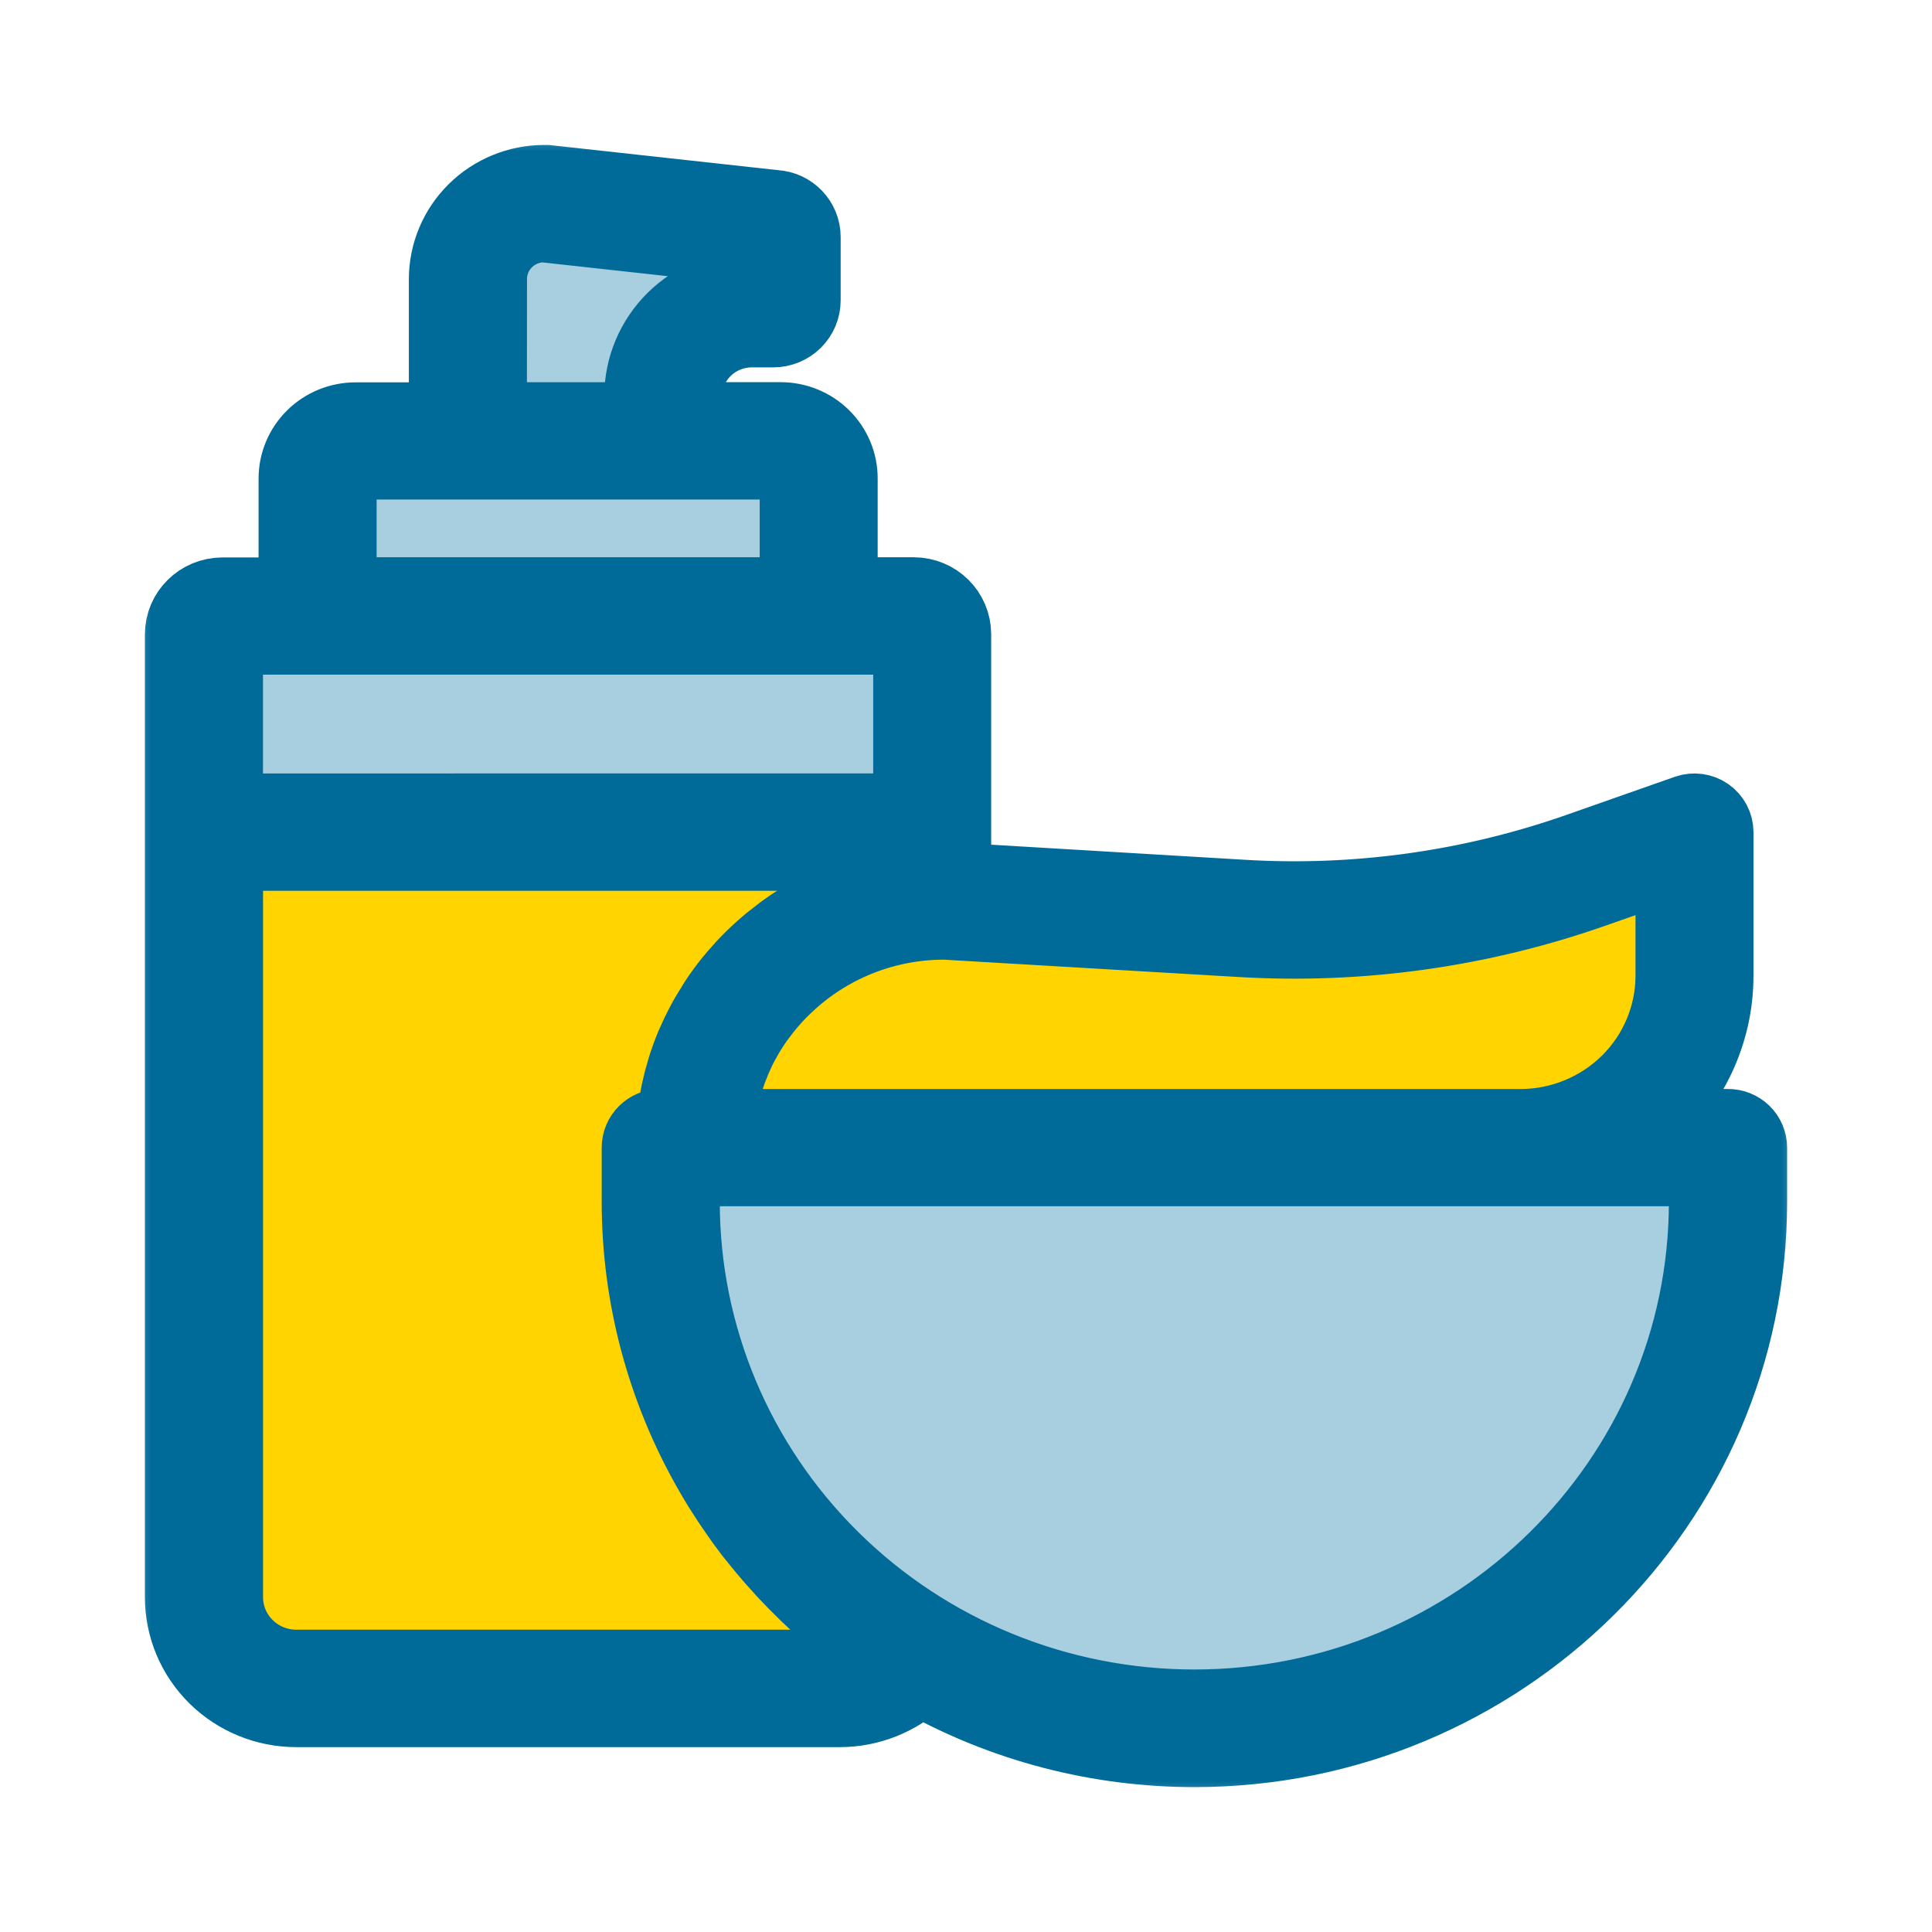
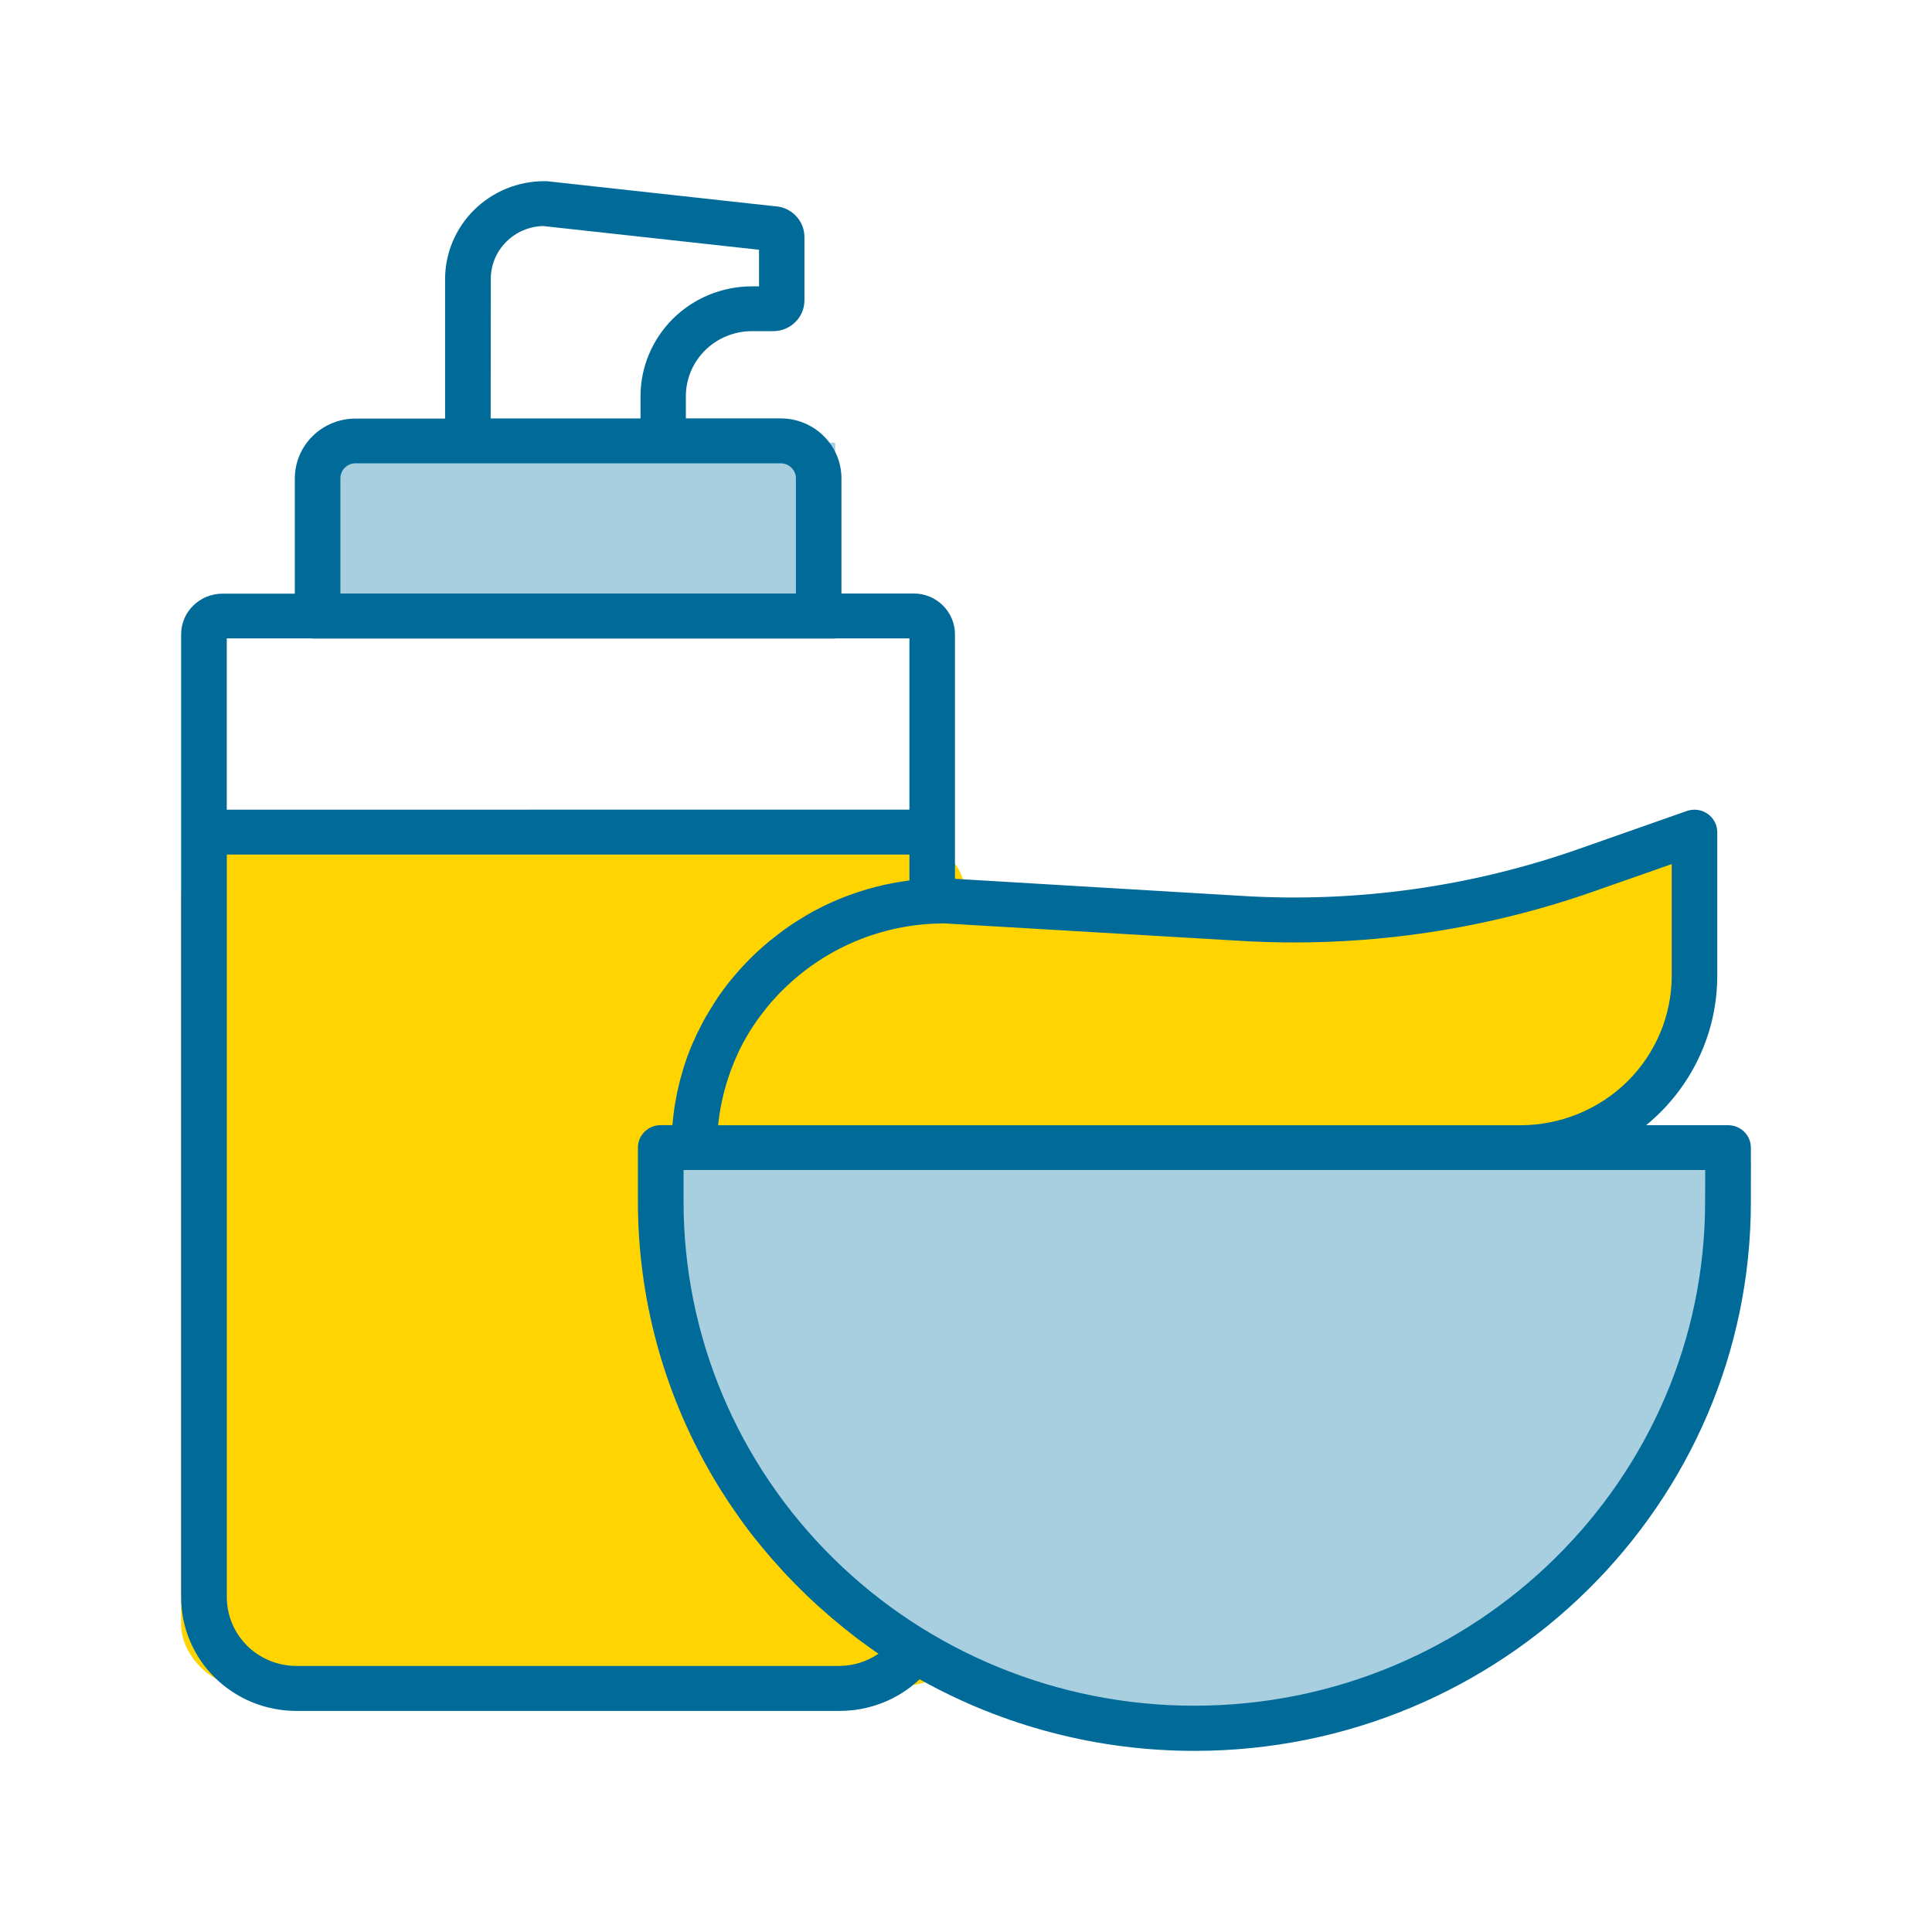
<svg xmlns="http://www.w3.org/2000/svg" width="32" height="32" viewBox="0 0 32 32" fill="none">
  <rect x="5.167" y="7.333" width="8.667" height="3.25" fill="#A8CFE0" />
-   <rect x="3" y="10.583" width="13" height="3.25" fill="#A8CFE0" />
-   <rect x="7.333" y="3" width="4.333" height="4.333" rx="1" fill="#A8CFE0" />
  <rect x="3" y="13.833" width="13" height="14.083" rx="1" fill="#FFD400" />
  <path d="M29 19.25C29 21.692 28.03 24.034 26.303 25.761C24.576 27.488 22.234 28.458 19.792 28.458C17.35 28.458 15.007 27.488 13.28 25.761C11.554 24.034 10.584 21.692 10.584 19.25L19.792 19.25H29Z" fill="#A8CFE0" />
  <path d="M14.375 14.917L11.125 18.167V19.25H26.833L27.916 17.083V13.833L25.208 14.917H14.375Z" fill="#FFD400" />
  <mask id="path-7-outside-1_2463_75174" maskUnits="userSpaceOnUse" x="2" y="2" width="28" height="28" fill="black">
-     <rect fill="white" x="2" y="2" width="28" height="28" />
-     <path d="M28.62 18.637H27.265C28.011 18.026 28.443 17.12 28.443 16.163V13.783C28.443 13.662 28.383 13.549 28.283 13.479C28.183 13.41 28.055 13.392 27.94 13.432L26.165 14.056C24.373 14.688 22.471 14.955 20.572 14.839L15.817 14.556V10.504C15.816 10.132 15.511 9.831 15.134 9.83H13.937V7.922C13.937 7.659 13.831 7.407 13.642 7.221C13.454 7.035 13.198 6.93 12.931 6.93H11.36V6.562C11.36 6.277 11.476 6.003 11.68 5.801C11.884 5.599 12.162 5.486 12.451 5.485H12.806C12.943 5.485 13.075 5.432 13.172 5.336C13.27 5.24 13.324 5.11 13.324 4.975V3.926C13.324 3.655 13.109 3.43 12.834 3.416L9.056 3.001C9.042 3 9.029 3 9.015 3.001C8.579 3.001 8.162 3.172 7.854 3.476C7.546 3.78 7.373 4.192 7.372 4.622V6.933H5.889C5.622 6.933 5.366 7.037 5.178 7.223C4.989 7.409 4.883 7.662 4.883 7.925V9.833H3.683C3.306 9.834 3.001 10.134 3 10.506V26.456C3 26.955 3.201 27.434 3.559 27.787C3.917 28.14 4.402 28.338 4.907 28.338H13.912C14.404 28.337 14.877 28.15 15.232 27.814C16.62 28.593 18.189 29.001 19.785 29C24.866 29 29 24.921 29 19.908L29 19.009C29 18.909 28.96 18.814 28.888 18.744C28.817 18.675 28.721 18.636 28.62 18.637ZM26.416 14.758L27.689 14.312V16.164C27.688 16.82 27.423 17.449 26.954 17.913C26.484 18.376 25.846 18.637 25.182 18.638H11.894C11.9 18.581 11.907 18.524 11.916 18.467C11.916 18.45 11.921 18.432 11.925 18.415C11.931 18.376 11.937 18.337 11.945 18.298L11.958 18.236C11.966 18.2 11.974 18.166 11.982 18.131L11.999 18.064L12.027 17.964C12.034 17.942 12.04 17.92 12.047 17.899C12.058 17.865 12.069 17.831 12.081 17.798C12.088 17.777 12.095 17.757 12.102 17.736C12.116 17.699 12.13 17.663 12.145 17.627L12.165 17.576C12.187 17.525 12.209 17.475 12.233 17.425V17.421C12.258 17.369 12.284 17.318 12.311 17.268L12.338 17.222C12.356 17.187 12.376 17.153 12.396 17.119C12.407 17.101 12.419 17.082 12.43 17.064C12.45 17.034 12.469 17.002 12.489 16.974C12.501 16.954 12.515 16.936 12.528 16.916C12.541 16.897 12.568 16.859 12.591 16.83L12.632 16.776C12.653 16.747 12.676 16.719 12.699 16.69C12.713 16.673 12.727 16.656 12.741 16.639C12.767 16.609 12.793 16.577 12.82 16.55C12.832 16.536 12.844 16.521 12.857 16.508C12.897 16.465 12.937 16.422 12.979 16.384C13.641 15.73 14.525 15.343 15.461 15.299C15.514 15.299 15.57 15.295 15.632 15.294L20.525 15.582C22.525 15.704 24.529 15.424 26.416 14.758ZM8.129 4.62C8.129 4.391 8.22 4.171 8.383 4.007C8.545 3.843 8.766 3.749 8.998 3.744L12.572 4.137V4.743H12.454C11.964 4.743 11.495 4.935 11.149 5.276C10.804 5.618 10.609 6.08 10.609 6.563V6.931H8.127L8.129 4.62ZM5.638 7.922C5.638 7.785 5.75 7.674 5.889 7.674H12.932C12.998 7.674 13.062 7.7 13.109 7.747C13.156 7.793 13.183 7.856 13.183 7.922V9.83L5.638 9.83V7.922ZM5.254 10.574H15.063V13.41L3.756 13.411V10.574L5.254 10.574ZM13.913 27.593H4.908C4.603 27.593 4.31 27.473 4.095 27.26C3.879 27.047 3.758 26.759 3.757 26.458V14.154H15.063V14.583L15.032 14.587L14.952 14.6C14.913 14.605 14.874 14.611 14.835 14.618L14.754 14.634L14.641 14.657L14.56 14.677C14.522 14.685 14.484 14.695 14.447 14.706L14.369 14.727C14.33 14.738 14.291 14.75 14.252 14.763L14.181 14.786C14.137 14.801 14.094 14.816 14.05 14.833L13.997 14.852C13.934 14.876 13.876 14.9 13.815 14.927L13.78 14.943C13.732 14.964 13.684 14.986 13.638 15.009C13.617 15.019 13.596 15.03 13.575 15.041L13.463 15.099C13.441 15.111 13.418 15.125 13.395 15.138C13.361 15.158 13.326 15.177 13.293 15.2L13.223 15.242L13.126 15.304L13.057 15.351L12.962 15.418L12.899 15.467C12.867 15.491 12.837 15.516 12.805 15.541L12.742 15.589C12.708 15.617 12.674 15.646 12.641 15.676L12.592 15.719C12.543 15.763 12.495 15.808 12.448 15.855C12.4 15.901 12.348 15.956 12.299 16.008L12.252 16.061C12.221 16.096 12.189 16.131 12.159 16.167C12.142 16.189 12.125 16.21 12.107 16.229C12.08 16.262 12.054 16.295 12.028 16.329C12.01 16.352 11.993 16.376 11.976 16.399C11.959 16.423 11.927 16.466 11.904 16.499L11.855 16.573C11.833 16.607 11.811 16.641 11.792 16.675C11.776 16.7 11.76 16.724 11.745 16.75C11.725 16.785 11.704 16.82 11.682 16.856L11.641 16.931C11.621 16.969 11.602 17.007 11.583 17.045C11.571 17.069 11.559 17.092 11.547 17.116C11.526 17.161 11.506 17.207 11.485 17.253L11.461 17.305C11.435 17.367 11.41 17.432 11.386 17.496C11.38 17.512 11.375 17.529 11.369 17.545C11.352 17.594 11.335 17.643 11.32 17.693C11.313 17.717 11.306 17.742 11.299 17.767C11.287 17.808 11.275 17.85 11.264 17.89C11.256 17.918 11.25 17.945 11.244 17.973C11.234 18.012 11.225 18.053 11.216 18.093C11.21 18.122 11.205 18.15 11.2 18.179C11.192 18.219 11.185 18.259 11.178 18.299L11.165 18.386C11.16 18.428 11.155 18.469 11.15 18.51L11.141 18.596L11.137 18.636H10.943C10.735 18.636 10.566 18.802 10.566 19.008V19.904C10.566 21.483 10.982 23.034 11.774 24.405C11.819 24.484 11.866 24.562 11.914 24.64L11.961 24.714C11.994 24.766 12.027 24.818 12.061 24.869L12.12 24.956C12.152 25.003 12.183 25.049 12.216 25.095L12.279 25.185C12.311 25.229 12.342 25.273 12.376 25.316L12.444 25.407L12.544 25.531C12.568 25.56 12.591 25.59 12.616 25.619C12.649 25.661 12.685 25.703 12.72 25.743L12.792 25.827C12.829 25.869 12.868 25.912 12.906 25.954C12.929 25.98 12.951 26.005 12.974 26.03C13.018 26.078 13.064 26.124 13.109 26.171C13.126 26.19 13.145 26.209 13.163 26.228C13.227 26.293 13.292 26.357 13.357 26.42L13.387 26.448C13.443 26.502 13.5 26.554 13.557 26.606L13.628 26.668C13.673 26.708 13.717 26.748 13.763 26.787L13.846 26.856C13.888 26.891 13.931 26.926 13.972 26.961C14.002 26.985 14.031 27.008 14.061 27.031C14.103 27.064 14.145 27.098 14.187 27.13L14.279 27.198C14.323 27.23 14.366 27.261 14.41 27.293L14.504 27.359L14.55 27.391C14.363 27.519 14.141 27.589 13.913 27.593ZM28.242 19.904C28.242 24.507 24.447 28.252 19.781 28.252C17.537 28.252 15.385 27.373 13.799 25.807C12.212 24.242 11.321 22.118 11.322 19.905V19.379H28.244L28.242 19.904Z" />
+     <path d="M28.62 18.637H27.265C28.011 18.026 28.443 17.12 28.443 16.163V13.783C28.443 13.662 28.383 13.549 28.283 13.479C28.183 13.41 28.055 13.392 27.94 13.432L26.165 14.056C24.373 14.688 22.471 14.955 20.572 14.839L15.817 14.556V10.504C15.816 10.132 15.511 9.831 15.134 9.83H13.937V7.922C13.937 7.659 13.831 7.407 13.642 7.221C13.454 7.035 13.198 6.93 12.931 6.93H11.36V6.562C11.36 6.277 11.476 6.003 11.68 5.801C11.884 5.599 12.162 5.486 12.451 5.485H12.806C12.943 5.485 13.075 5.432 13.172 5.336C13.27 5.24 13.324 5.11 13.324 4.975V3.926C13.324 3.655 13.109 3.43 12.834 3.416L9.056 3.001C9.042 3 9.029 3 9.015 3.001C8.579 3.001 8.162 3.172 7.854 3.476C7.546 3.78 7.373 4.192 7.372 4.622H5.889C5.622 6.933 5.366 7.037 5.178 7.223C4.989 7.409 4.883 7.662 4.883 7.925V9.833H3.683C3.306 9.834 3.001 10.134 3 10.506V26.456C3 26.955 3.201 27.434 3.559 27.787C3.917 28.14 4.402 28.338 4.907 28.338H13.912C14.404 28.337 14.877 28.15 15.232 27.814C16.62 28.593 18.189 29.001 19.785 29C24.866 29 29 24.921 29 19.908L29 19.009C29 18.909 28.96 18.814 28.888 18.744C28.817 18.675 28.721 18.636 28.62 18.637ZM26.416 14.758L27.689 14.312V16.164C27.688 16.82 27.423 17.449 26.954 17.913C26.484 18.376 25.846 18.637 25.182 18.638H11.894C11.9 18.581 11.907 18.524 11.916 18.467C11.916 18.45 11.921 18.432 11.925 18.415C11.931 18.376 11.937 18.337 11.945 18.298L11.958 18.236C11.966 18.2 11.974 18.166 11.982 18.131L11.999 18.064L12.027 17.964C12.034 17.942 12.04 17.92 12.047 17.899C12.058 17.865 12.069 17.831 12.081 17.798C12.088 17.777 12.095 17.757 12.102 17.736C12.116 17.699 12.13 17.663 12.145 17.627L12.165 17.576C12.187 17.525 12.209 17.475 12.233 17.425V17.421C12.258 17.369 12.284 17.318 12.311 17.268L12.338 17.222C12.356 17.187 12.376 17.153 12.396 17.119C12.407 17.101 12.419 17.082 12.43 17.064C12.45 17.034 12.469 17.002 12.489 16.974C12.501 16.954 12.515 16.936 12.528 16.916C12.541 16.897 12.568 16.859 12.591 16.83L12.632 16.776C12.653 16.747 12.676 16.719 12.699 16.69C12.713 16.673 12.727 16.656 12.741 16.639C12.767 16.609 12.793 16.577 12.82 16.55C12.832 16.536 12.844 16.521 12.857 16.508C12.897 16.465 12.937 16.422 12.979 16.384C13.641 15.73 14.525 15.343 15.461 15.299C15.514 15.299 15.57 15.295 15.632 15.294L20.525 15.582C22.525 15.704 24.529 15.424 26.416 14.758ZM8.129 4.62C8.129 4.391 8.22 4.171 8.383 4.007C8.545 3.843 8.766 3.749 8.998 3.744L12.572 4.137V4.743H12.454C11.964 4.743 11.495 4.935 11.149 5.276C10.804 5.618 10.609 6.08 10.609 6.563V6.931H8.127L8.129 4.62ZM5.638 7.922C5.638 7.785 5.75 7.674 5.889 7.674H12.932C12.998 7.674 13.062 7.7 13.109 7.747C13.156 7.793 13.183 7.856 13.183 7.922V9.83L5.638 9.83V7.922ZM5.254 10.574H15.063V13.41L3.756 13.411V10.574L5.254 10.574ZM13.913 27.593H4.908C4.603 27.593 4.31 27.473 4.095 27.26C3.879 27.047 3.758 26.759 3.757 26.458V14.154H15.063V14.583L15.032 14.587L14.952 14.6C14.913 14.605 14.874 14.611 14.835 14.618L14.754 14.634L14.641 14.657L14.56 14.677C14.522 14.685 14.484 14.695 14.447 14.706L14.369 14.727C14.33 14.738 14.291 14.75 14.252 14.763L14.181 14.786C14.137 14.801 14.094 14.816 14.05 14.833L13.997 14.852C13.934 14.876 13.876 14.9 13.815 14.927L13.78 14.943C13.732 14.964 13.684 14.986 13.638 15.009C13.617 15.019 13.596 15.03 13.575 15.041L13.463 15.099C13.441 15.111 13.418 15.125 13.395 15.138C13.361 15.158 13.326 15.177 13.293 15.2L13.223 15.242L13.126 15.304L13.057 15.351L12.962 15.418L12.899 15.467C12.867 15.491 12.837 15.516 12.805 15.541L12.742 15.589C12.708 15.617 12.674 15.646 12.641 15.676L12.592 15.719C12.543 15.763 12.495 15.808 12.448 15.855C12.4 15.901 12.348 15.956 12.299 16.008L12.252 16.061C12.221 16.096 12.189 16.131 12.159 16.167C12.142 16.189 12.125 16.21 12.107 16.229C12.08 16.262 12.054 16.295 12.028 16.329C12.01 16.352 11.993 16.376 11.976 16.399C11.959 16.423 11.927 16.466 11.904 16.499L11.855 16.573C11.833 16.607 11.811 16.641 11.792 16.675C11.776 16.7 11.76 16.724 11.745 16.75C11.725 16.785 11.704 16.82 11.682 16.856L11.641 16.931C11.621 16.969 11.602 17.007 11.583 17.045C11.571 17.069 11.559 17.092 11.547 17.116C11.526 17.161 11.506 17.207 11.485 17.253L11.461 17.305C11.435 17.367 11.41 17.432 11.386 17.496C11.38 17.512 11.375 17.529 11.369 17.545C11.352 17.594 11.335 17.643 11.32 17.693C11.313 17.717 11.306 17.742 11.299 17.767C11.287 17.808 11.275 17.85 11.264 17.89C11.256 17.918 11.25 17.945 11.244 17.973C11.234 18.012 11.225 18.053 11.216 18.093C11.21 18.122 11.205 18.15 11.2 18.179C11.192 18.219 11.185 18.259 11.178 18.299L11.165 18.386C11.16 18.428 11.155 18.469 11.15 18.51L11.141 18.596L11.137 18.636H10.943C10.735 18.636 10.566 18.802 10.566 19.008V19.904C10.566 21.483 10.982 23.034 11.774 24.405C11.819 24.484 11.866 24.562 11.914 24.64L11.961 24.714C11.994 24.766 12.027 24.818 12.061 24.869L12.12 24.956C12.152 25.003 12.183 25.049 12.216 25.095L12.279 25.185C12.311 25.229 12.342 25.273 12.376 25.316L12.444 25.407L12.544 25.531C12.568 25.56 12.591 25.59 12.616 25.619C12.649 25.661 12.685 25.703 12.72 25.743L12.792 25.827C12.829 25.869 12.868 25.912 12.906 25.954C12.929 25.98 12.951 26.005 12.974 26.03C13.018 26.078 13.064 26.124 13.109 26.171C13.126 26.19 13.145 26.209 13.163 26.228C13.227 26.293 13.292 26.357 13.357 26.42L13.387 26.448C13.443 26.502 13.5 26.554 13.557 26.606L13.628 26.668C13.673 26.708 13.717 26.748 13.763 26.787L13.846 26.856C13.888 26.891 13.931 26.926 13.972 26.961C14.002 26.985 14.031 27.008 14.061 27.031C14.103 27.064 14.145 27.098 14.187 27.13L14.279 27.198C14.323 27.23 14.366 27.261 14.41 27.293L14.504 27.359L14.55 27.391C14.363 27.519 14.141 27.589 13.913 27.593ZM28.242 19.904C28.242 24.507 24.447 28.252 19.781 28.252C17.537 28.252 15.385 27.373 13.799 25.807C12.212 24.242 11.321 22.118 11.322 19.905V19.379H28.244L28.242 19.904Z" />
  </mask>
  <path d="M28.62 18.637H27.265C28.011 18.026 28.443 17.12 28.443 16.163V13.783C28.443 13.662 28.383 13.549 28.283 13.479C28.183 13.41 28.055 13.392 27.94 13.432L26.165 14.056C24.373 14.688 22.471 14.955 20.572 14.839L15.817 14.556V10.504C15.816 10.132 15.511 9.831 15.134 9.83H13.937V7.922C13.937 7.659 13.831 7.407 13.642 7.221C13.454 7.035 13.198 6.93 12.931 6.93H11.36V6.562C11.36 6.277 11.476 6.003 11.68 5.801C11.884 5.599 12.162 5.486 12.451 5.485H12.806C12.943 5.485 13.075 5.432 13.172 5.336C13.27 5.24 13.324 5.11 13.324 4.975V3.926C13.324 3.655 13.109 3.43 12.834 3.416L9.056 3.001C9.042 3 9.029 3 9.015 3.001C8.579 3.001 8.162 3.172 7.854 3.476C7.546 3.78 7.373 4.192 7.372 4.622V6.933H5.889C5.622 6.933 5.366 7.037 5.178 7.223C4.989 7.409 4.883 7.662 4.883 7.925V9.833H3.683C3.306 9.834 3.001 10.134 3 10.506V26.456C3 26.955 3.201 27.434 3.559 27.787C3.917 28.14 4.402 28.338 4.907 28.338H13.912C14.404 28.337 14.877 28.15 15.232 27.814C16.62 28.593 18.189 29.001 19.785 29C24.866 29 29 24.921 29 19.908L29 19.009C29 18.909 28.96 18.814 28.888 18.744C28.817 18.675 28.721 18.636 28.62 18.637ZM26.416 14.758L27.689 14.312V16.164C27.688 16.82 27.423 17.449 26.954 17.913C26.484 18.376 25.846 18.637 25.182 18.638H11.894C11.9 18.581 11.907 18.524 11.916 18.467C11.916 18.45 11.921 18.432 11.925 18.415C11.931 18.376 11.937 18.337 11.945 18.298L11.958 18.236C11.966 18.2 11.974 18.166 11.982 18.131L11.999 18.064L12.027 17.964C12.034 17.942 12.04 17.92 12.047 17.899C12.058 17.865 12.069 17.831 12.081 17.798C12.088 17.777 12.095 17.757 12.102 17.736C12.116 17.699 12.13 17.663 12.145 17.627L12.165 17.576C12.187 17.525 12.209 17.475 12.233 17.425V17.421C12.258 17.369 12.284 17.318 12.311 17.268L12.338 17.222C12.356 17.187 12.376 17.153 12.396 17.119C12.407 17.101 12.419 17.082 12.43 17.064C12.45 17.034 12.469 17.002 12.489 16.974C12.501 16.954 12.515 16.936 12.528 16.916C12.541 16.897 12.568 16.859 12.591 16.83L12.632 16.776C12.653 16.747 12.676 16.719 12.699 16.69C12.713 16.673 12.727 16.656 12.741 16.639C12.767 16.609 12.793 16.577 12.82 16.55C12.832 16.536 12.844 16.521 12.857 16.508C12.897 16.465 12.937 16.422 12.979 16.384C13.641 15.73 14.525 15.343 15.461 15.299C15.514 15.299 15.57 15.295 15.632 15.294L20.525 15.582C22.525 15.704 24.529 15.424 26.416 14.758ZM8.129 4.62C8.129 4.391 8.22 4.171 8.383 4.007C8.545 3.843 8.766 3.749 8.998 3.744L12.572 4.137V4.743H12.454C11.964 4.743 11.495 4.935 11.149 5.276C10.804 5.618 10.609 6.08 10.609 6.563V6.931H8.127L8.129 4.62ZM5.638 7.922C5.638 7.785 5.75 7.674 5.889 7.674H12.932C12.998 7.674 13.062 7.7 13.109 7.747C13.156 7.793 13.183 7.856 13.183 7.922V9.83L5.638 9.83V7.922ZM5.254 10.574H15.063V13.41L3.756 13.411V10.574L5.254 10.574ZM13.913 27.593H4.908C4.603 27.593 4.31 27.473 4.095 27.26C3.879 27.047 3.758 26.759 3.757 26.458V14.154H15.063V14.583L15.032 14.587L14.952 14.6C14.913 14.605 14.874 14.611 14.835 14.618L14.754 14.634L14.641 14.657L14.56 14.677C14.522 14.685 14.484 14.695 14.447 14.706L14.369 14.727C14.33 14.738 14.291 14.75 14.252 14.763L14.181 14.786C14.137 14.801 14.094 14.816 14.05 14.833L13.997 14.852C13.934 14.876 13.876 14.9 13.815 14.927L13.78 14.943C13.732 14.964 13.684 14.986 13.638 15.009C13.617 15.019 13.596 15.03 13.575 15.041L13.463 15.099C13.441 15.111 13.418 15.125 13.395 15.138C13.361 15.158 13.326 15.177 13.293 15.2L13.223 15.242L13.126 15.304L13.057 15.351L12.962 15.418L12.899 15.467C12.867 15.491 12.837 15.516 12.805 15.541L12.742 15.589C12.708 15.617 12.674 15.646 12.641 15.676L12.592 15.719C12.543 15.763 12.495 15.808 12.448 15.855C12.4 15.901 12.348 15.956 12.299 16.008L12.252 16.061C12.221 16.096 12.189 16.131 12.159 16.167C12.142 16.189 12.125 16.21 12.107 16.229C12.08 16.262 12.054 16.295 12.028 16.329C12.01 16.352 11.993 16.376 11.976 16.399C11.959 16.423 11.927 16.466 11.904 16.499L11.855 16.573C11.833 16.607 11.811 16.641 11.792 16.675C11.776 16.7 11.76 16.724 11.745 16.75C11.725 16.785 11.704 16.82 11.682 16.856L11.641 16.931C11.621 16.969 11.602 17.007 11.583 17.045C11.571 17.069 11.559 17.092 11.547 17.116C11.526 17.161 11.506 17.207 11.485 17.253L11.461 17.305C11.435 17.367 11.41 17.432 11.386 17.496C11.38 17.512 11.375 17.529 11.369 17.545C11.352 17.594 11.335 17.643 11.32 17.693C11.313 17.717 11.306 17.742 11.299 17.767C11.287 17.808 11.275 17.85 11.264 17.89C11.256 17.918 11.25 17.945 11.244 17.973C11.234 18.012 11.225 18.053 11.216 18.093C11.21 18.122 11.205 18.15 11.2 18.179C11.192 18.219 11.185 18.259 11.178 18.299L11.165 18.386C11.16 18.428 11.155 18.469 11.15 18.51L11.141 18.596L11.137 18.636H10.943C10.735 18.636 10.566 18.802 10.566 19.008V19.904C10.566 21.483 10.982 23.034 11.774 24.405C11.819 24.484 11.866 24.562 11.914 24.64L11.961 24.714C11.994 24.766 12.027 24.818 12.061 24.869L12.12 24.956C12.152 25.003 12.183 25.049 12.216 25.095L12.279 25.185C12.311 25.229 12.342 25.273 12.376 25.316L12.444 25.407L12.544 25.531C12.568 25.56 12.591 25.59 12.616 25.619C12.649 25.661 12.685 25.703 12.72 25.743L12.792 25.827C12.829 25.869 12.868 25.912 12.906 25.954C12.929 25.98 12.951 26.005 12.974 26.03C13.018 26.078 13.064 26.124 13.109 26.171C13.126 26.19 13.145 26.209 13.163 26.228C13.227 26.293 13.292 26.357 13.357 26.42L13.387 26.448C13.443 26.502 13.5 26.554 13.557 26.606L13.628 26.668C13.673 26.708 13.717 26.748 13.763 26.787L13.846 26.856C13.888 26.891 13.931 26.926 13.972 26.961C14.002 26.985 14.031 27.008 14.061 27.031C14.103 27.064 14.145 27.098 14.187 27.13L14.279 27.198C14.323 27.23 14.366 27.261 14.41 27.293L14.504 27.359L14.55 27.391C14.363 27.519 14.141 27.589 13.913 27.593ZM28.242 19.904C28.242 24.507 24.447 28.252 19.781 28.252C17.537 28.252 15.385 27.373 13.799 25.807C12.212 24.242 11.321 22.118 11.322 19.905V19.379H28.244L28.242 19.904Z" fill="#006B99" />
-   <path d="M28.62 18.637H27.265C28.011 18.026 28.443 17.12 28.443 16.163V13.783C28.443 13.662 28.383 13.549 28.283 13.479C28.183 13.41 28.055 13.392 27.94 13.432L26.165 14.056C24.373 14.688 22.471 14.955 20.572 14.839L15.817 14.556V10.504C15.816 10.132 15.511 9.831 15.134 9.83H13.937V7.922C13.937 7.659 13.831 7.407 13.642 7.221C13.454 7.035 13.198 6.93 12.931 6.93H11.36V6.562C11.36 6.277 11.476 6.003 11.68 5.801C11.884 5.599 12.162 5.486 12.451 5.485H12.806C12.943 5.485 13.075 5.432 13.172 5.336C13.27 5.24 13.324 5.11 13.324 4.975V3.926C13.324 3.655 13.109 3.43 12.834 3.416L9.056 3.001C9.042 3 9.029 3 9.015 3.001C8.579 3.001 8.162 3.172 7.854 3.476C7.546 3.78 7.373 4.192 7.372 4.622V6.933H5.889C5.622 6.933 5.366 7.037 5.178 7.223C4.989 7.409 4.883 7.662 4.883 7.925V9.833H3.683C3.306 9.834 3.001 10.134 3 10.506V26.456C3 26.955 3.201 27.434 3.559 27.787C3.917 28.14 4.402 28.338 4.907 28.338H13.912C14.404 28.337 14.877 28.15 15.232 27.814C16.62 28.593 18.189 29.001 19.785 29C24.866 29 29 24.921 29 19.908L29 19.009C29 18.909 28.96 18.814 28.888 18.744C28.817 18.675 28.721 18.636 28.62 18.637ZM26.416 14.758L27.689 14.312V16.164C27.688 16.82 27.423 17.449 26.954 17.913C26.484 18.376 25.846 18.637 25.182 18.638H11.894C11.9 18.581 11.907 18.524 11.916 18.467C11.916 18.45 11.921 18.432 11.925 18.415C11.931 18.376 11.937 18.337 11.945 18.298L11.958 18.236C11.966 18.2 11.974 18.166 11.982 18.131L11.999 18.064L12.027 17.964C12.034 17.942 12.04 17.92 12.047 17.899C12.058 17.865 12.069 17.831 12.081 17.798C12.088 17.777 12.095 17.757 12.102 17.736C12.116 17.699 12.13 17.663 12.145 17.627L12.165 17.576C12.187 17.525 12.209 17.475 12.233 17.425V17.421C12.258 17.369 12.284 17.318 12.311 17.268L12.338 17.222C12.356 17.187 12.376 17.153 12.396 17.119C12.407 17.101 12.419 17.082 12.43 17.064C12.45 17.034 12.469 17.002 12.489 16.974C12.501 16.954 12.515 16.936 12.528 16.916C12.541 16.897 12.568 16.859 12.591 16.83L12.632 16.776C12.653 16.747 12.676 16.719 12.699 16.69C12.713 16.673 12.727 16.656 12.741 16.639C12.767 16.609 12.793 16.577 12.82 16.55C12.832 16.536 12.844 16.521 12.857 16.508C12.897 16.465 12.937 16.422 12.979 16.384C13.641 15.73 14.525 15.343 15.461 15.299C15.514 15.299 15.57 15.295 15.632 15.294L20.525 15.582C22.525 15.704 24.529 15.424 26.416 14.758ZM8.129 4.62C8.129 4.391 8.22 4.171 8.383 4.007C8.545 3.843 8.766 3.749 8.998 3.744L12.572 4.137V4.743H12.454C11.964 4.743 11.495 4.935 11.149 5.276C10.804 5.618 10.609 6.08 10.609 6.563V6.931H8.127L8.129 4.62ZM5.638 7.922C5.638 7.785 5.75 7.674 5.889 7.674H12.932C12.998 7.674 13.062 7.7 13.109 7.747C13.156 7.793 13.183 7.856 13.183 7.922V9.83L5.638 9.83V7.922ZM5.254 10.574H15.063V13.41L3.756 13.411V10.574L5.254 10.574ZM13.913 27.593H4.908C4.603 27.593 4.31 27.473 4.095 27.26C3.879 27.047 3.758 26.759 3.757 26.458V14.154H15.063V14.583L15.032 14.587L14.952 14.6C14.913 14.605 14.874 14.611 14.835 14.618L14.754 14.634L14.641 14.657L14.56 14.677C14.522 14.685 14.484 14.695 14.447 14.706L14.369 14.727C14.33 14.738 14.291 14.75 14.252 14.763L14.181 14.786C14.137 14.801 14.094 14.816 14.05 14.833L13.997 14.852C13.934 14.876 13.876 14.9 13.815 14.927L13.78 14.943C13.732 14.964 13.684 14.986 13.638 15.009C13.617 15.019 13.596 15.03 13.575 15.041L13.463 15.099C13.441 15.111 13.418 15.125 13.395 15.138C13.361 15.158 13.326 15.177 13.293 15.2L13.223 15.242L13.126 15.304L13.057 15.351L12.962 15.418L12.899 15.467C12.867 15.491 12.837 15.516 12.805 15.541L12.742 15.589C12.708 15.617 12.674 15.646 12.641 15.676L12.592 15.719C12.543 15.763 12.495 15.808 12.448 15.855C12.4 15.901 12.348 15.956 12.299 16.008L12.252 16.061C12.221 16.096 12.189 16.131 12.159 16.167C12.142 16.189 12.125 16.21 12.107 16.229C12.08 16.262 12.054 16.295 12.028 16.329C12.01 16.352 11.993 16.376 11.976 16.399C11.959 16.423 11.927 16.466 11.904 16.499L11.855 16.573C11.833 16.607 11.811 16.641 11.792 16.675C11.776 16.7 11.76 16.724 11.745 16.75C11.725 16.785 11.704 16.82 11.682 16.856L11.641 16.931C11.621 16.969 11.602 17.007 11.583 17.045C11.571 17.069 11.559 17.092 11.547 17.116C11.526 17.161 11.506 17.207 11.485 17.253L11.461 17.305C11.435 17.367 11.41 17.432 11.386 17.496C11.38 17.512 11.375 17.529 11.369 17.545C11.352 17.594 11.335 17.643 11.32 17.693C11.313 17.717 11.306 17.742 11.299 17.767C11.287 17.808 11.275 17.85 11.264 17.89C11.256 17.918 11.25 17.945 11.244 17.973C11.234 18.012 11.225 18.053 11.216 18.093C11.21 18.122 11.205 18.15 11.2 18.179C11.192 18.219 11.185 18.259 11.178 18.299L11.165 18.386C11.16 18.428 11.155 18.469 11.15 18.51L11.141 18.596L11.137 18.636H10.943C10.735 18.636 10.566 18.802 10.566 19.008V19.904C10.566 21.483 10.982 23.034 11.774 24.405C11.819 24.484 11.866 24.562 11.914 24.64L11.961 24.714C11.994 24.766 12.027 24.818 12.061 24.869L12.12 24.956C12.152 25.003 12.183 25.049 12.216 25.095L12.279 25.185C12.311 25.229 12.342 25.273 12.376 25.316L12.444 25.407L12.544 25.531C12.568 25.56 12.591 25.59 12.616 25.619C12.649 25.661 12.685 25.703 12.72 25.743L12.792 25.827C12.829 25.869 12.868 25.912 12.906 25.954C12.929 25.98 12.951 26.005 12.974 26.03C13.018 26.078 13.064 26.124 13.109 26.171C13.126 26.19 13.145 26.209 13.163 26.228C13.227 26.293 13.292 26.357 13.357 26.42L13.387 26.448C13.443 26.502 13.5 26.554 13.557 26.606L13.628 26.668C13.673 26.708 13.717 26.748 13.763 26.787L13.846 26.856C13.888 26.891 13.931 26.926 13.972 26.961C14.002 26.985 14.031 27.008 14.061 27.031C14.103 27.064 14.145 27.098 14.187 27.13L14.279 27.198C14.323 27.23 14.366 27.261 14.41 27.293L14.504 27.359L14.55 27.391C14.363 27.519 14.141 27.589 13.913 27.593ZM28.242 19.904C28.242 24.507 24.447 28.252 19.781 28.252C17.537 28.252 15.385 27.373 13.799 25.807C12.212 24.242 11.321 22.118 11.322 19.905V19.379H28.244L28.242 19.904Z" stroke="#006B99" stroke-width="1.2" stroke-linejoin="round" mask="url(#path-7-outside-1_2463_75174)" />
</svg>